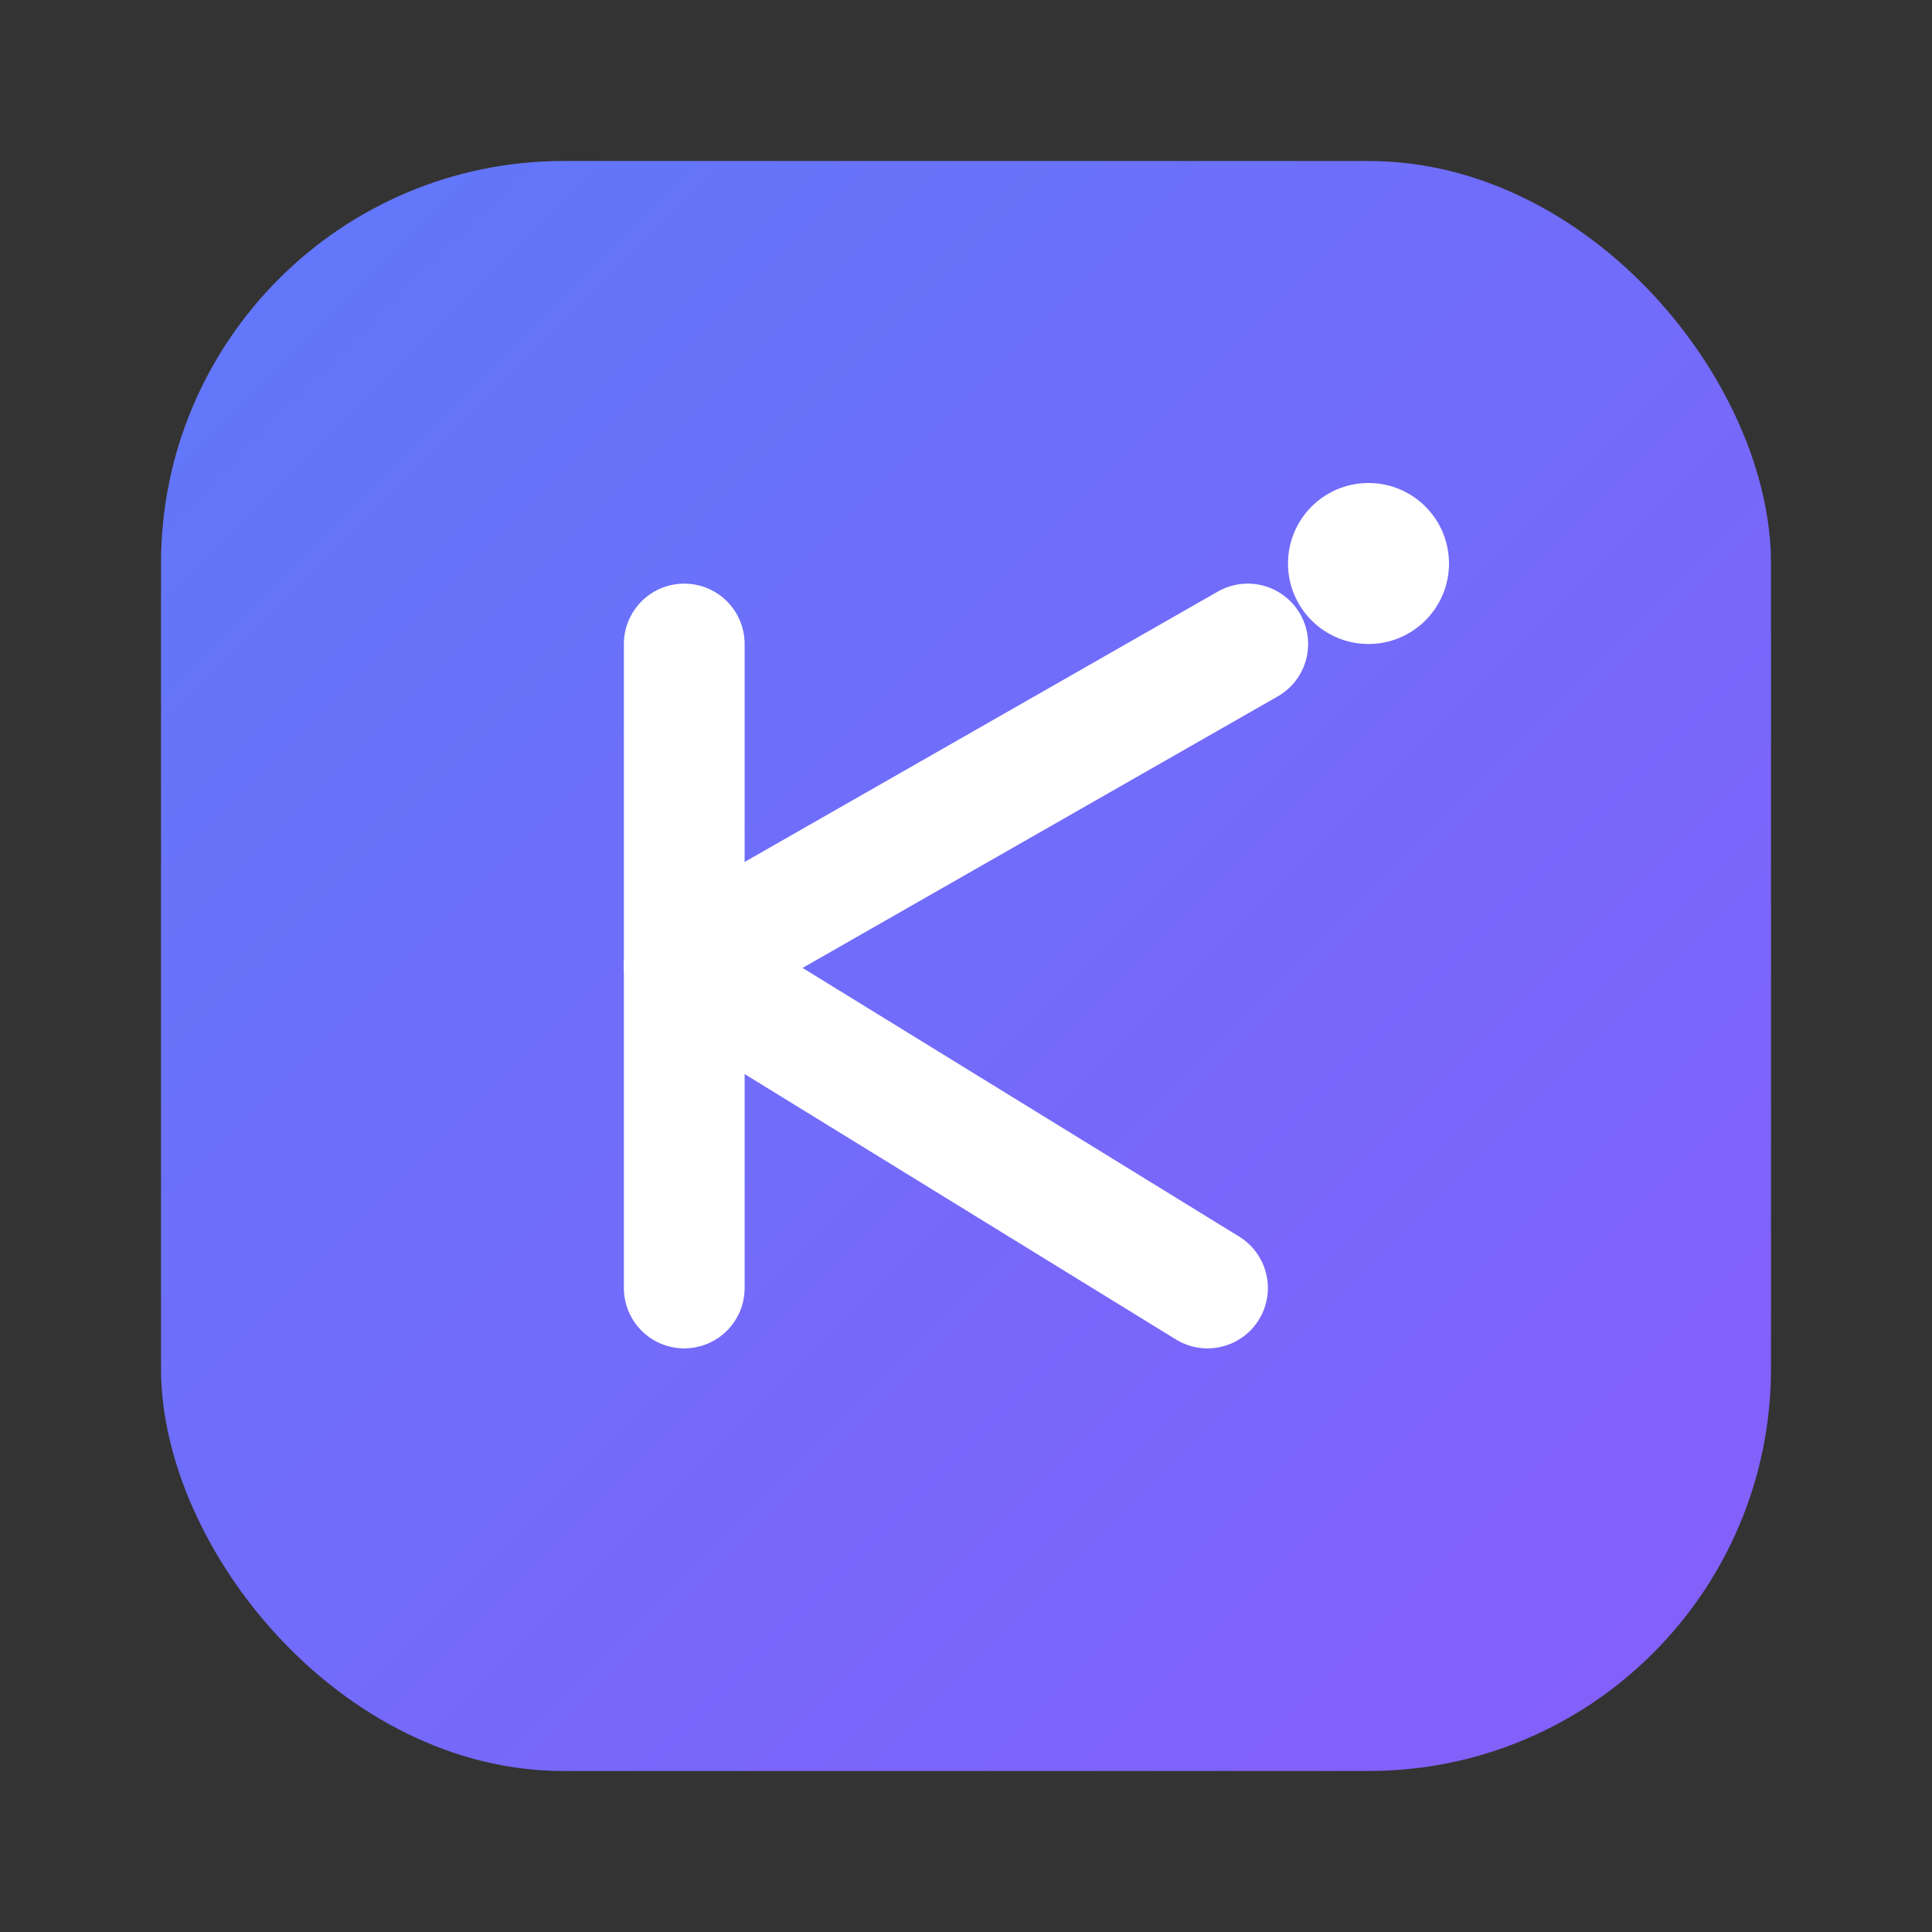
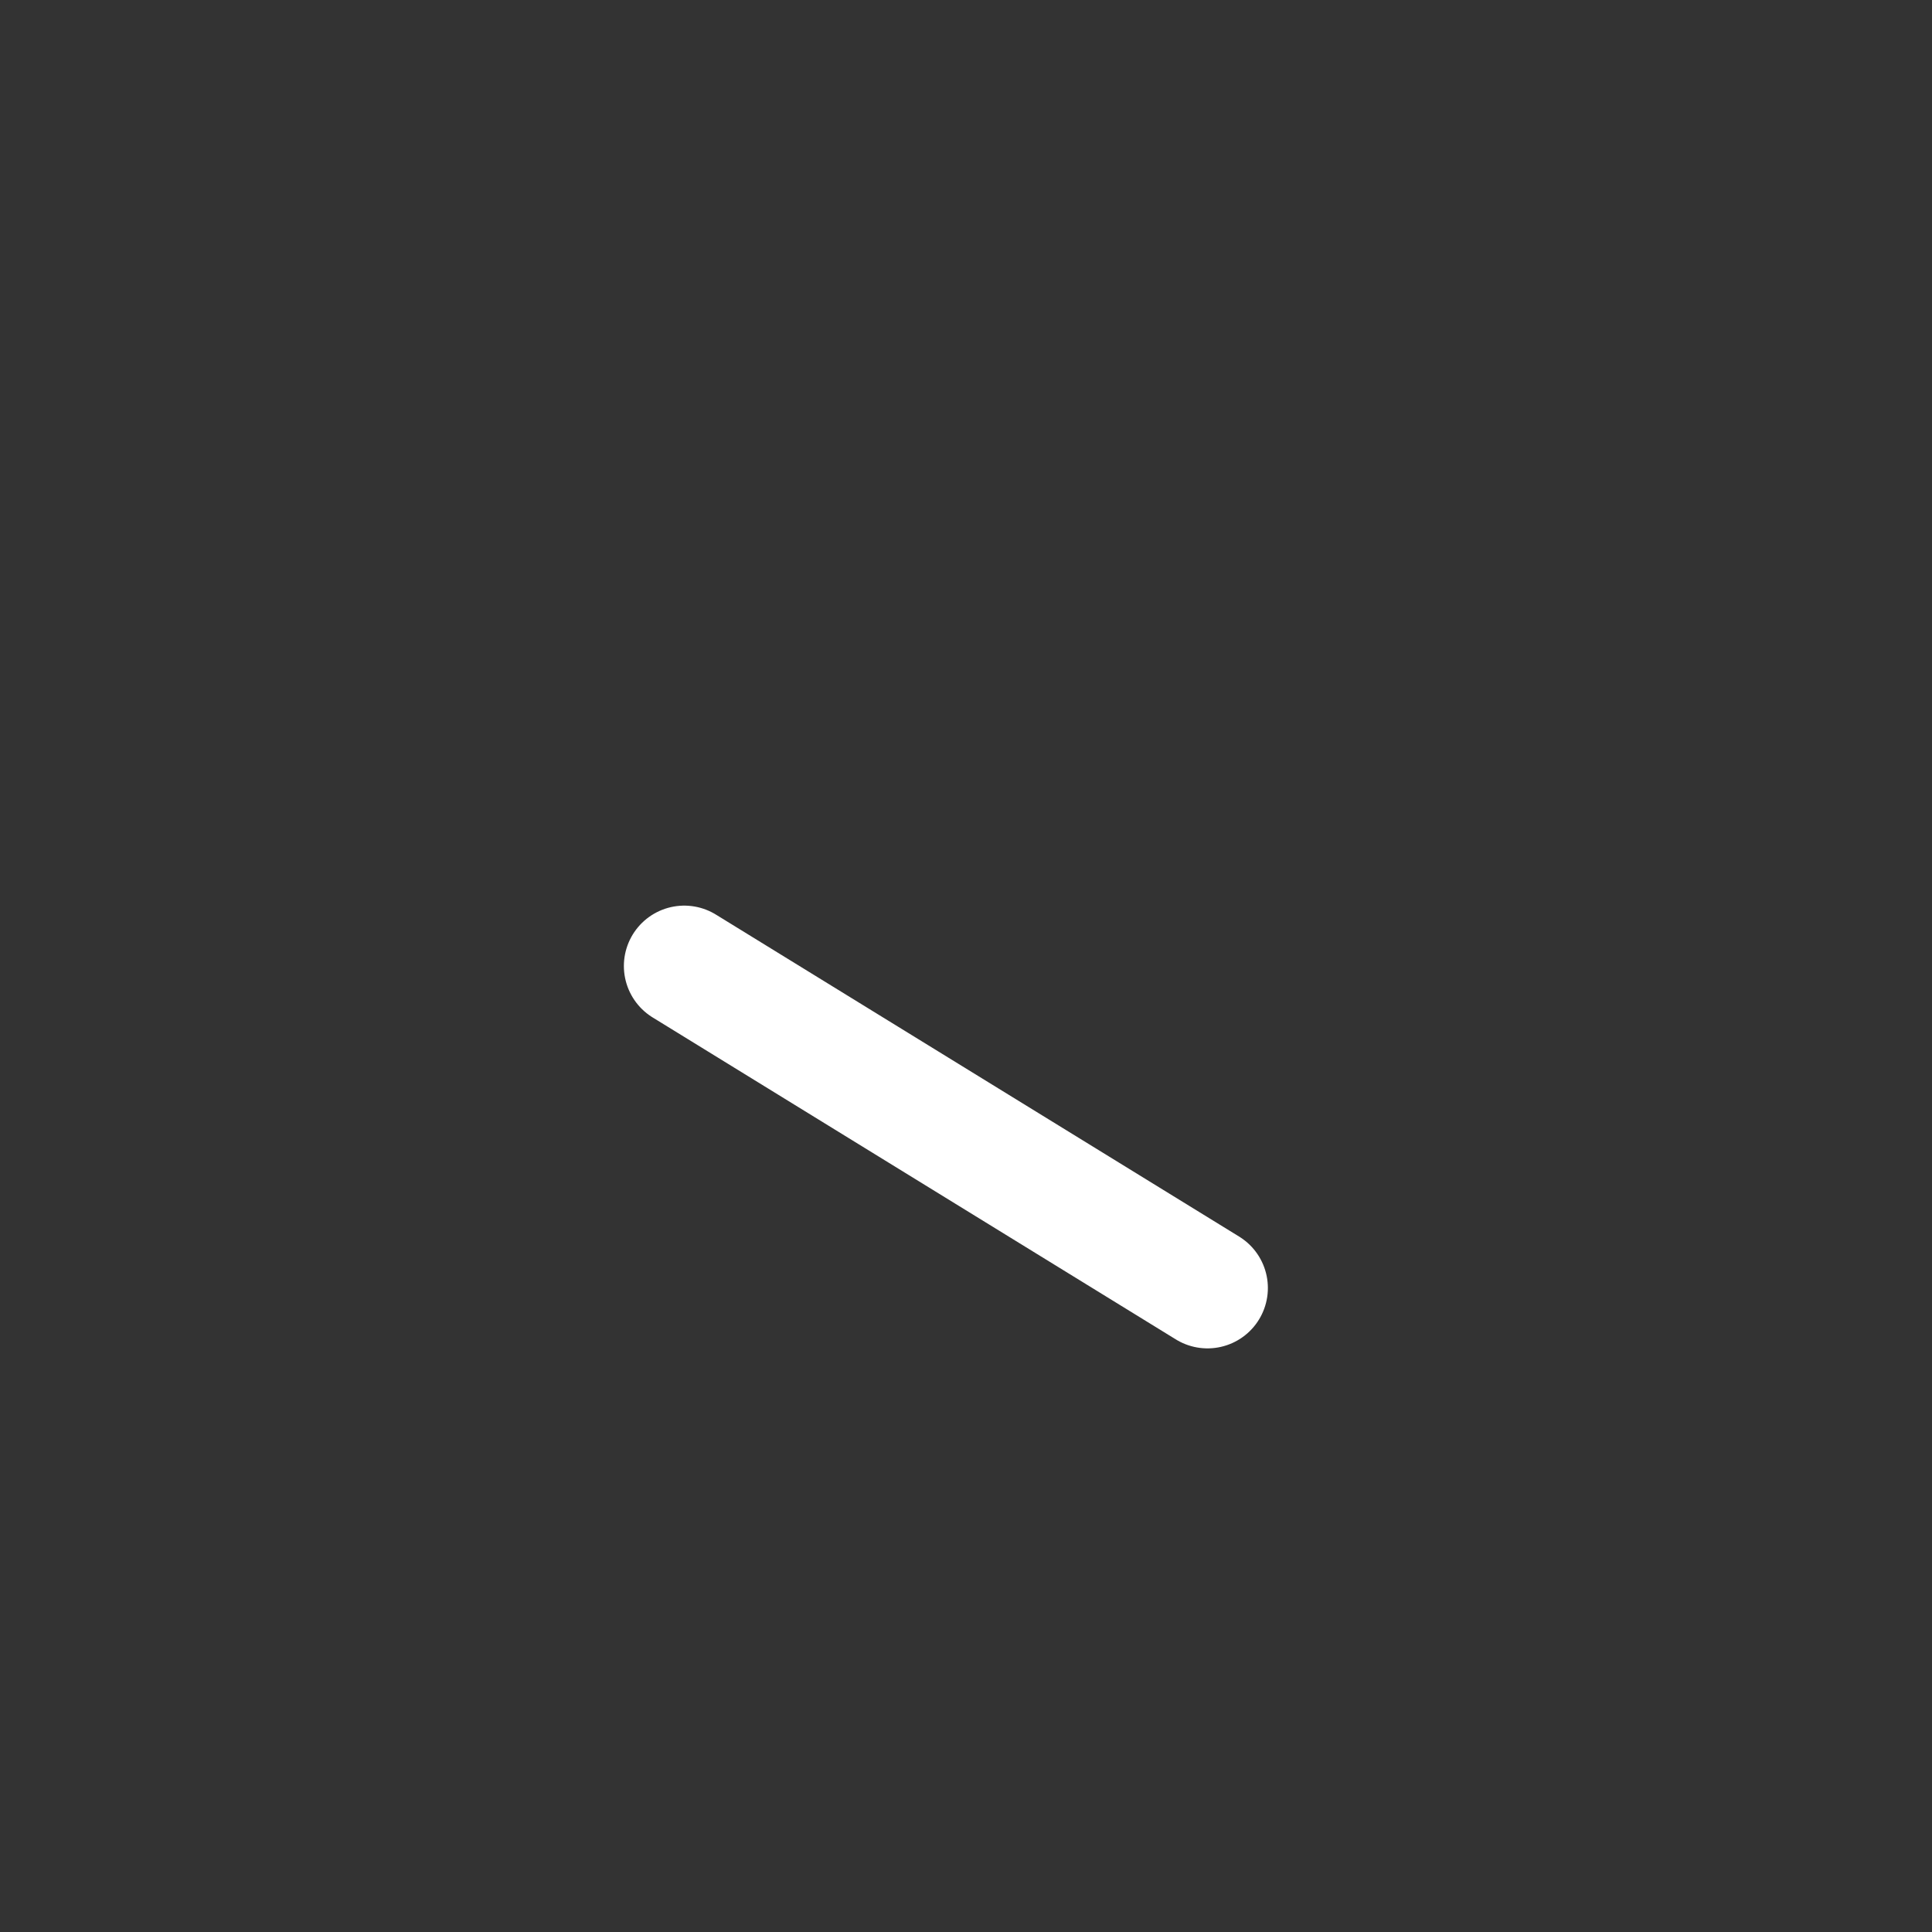
<svg xmlns="http://www.w3.org/2000/svg" width="96" height="96" viewBox="0 0 96 96" fill="none" role="img" aria-label="KairIQ logo">
  <rect x="0" y="0" width="96" height="96" fill="#333333" stroke="none" />
  <defs>
    <linearGradient id="g" x1="0" y1="0" x2="96" y2="96" gradientUnits="userSpaceOnUse">
      <stop offset="0" stop-color="#5B7CFA" />
      <stop offset="1" stop-color="#8A5BFA" />
    </linearGradient>
  </defs>
-   <rect x="8" y="8" width="80" height="80" rx="20" fill="url(#g)" />
-   <path d="M34 64V32" stroke="white" stroke-width="6" stroke-linecap="round" />
-   <path d="M34 48L62 32" stroke="white" stroke-width="6" stroke-linecap="round" />
  <path d="M34 48L60 64" stroke="white" stroke-width="6" stroke-linecap="round" />
-   <circle cx="68" cy="28" r="4" fill="white" />
</svg>